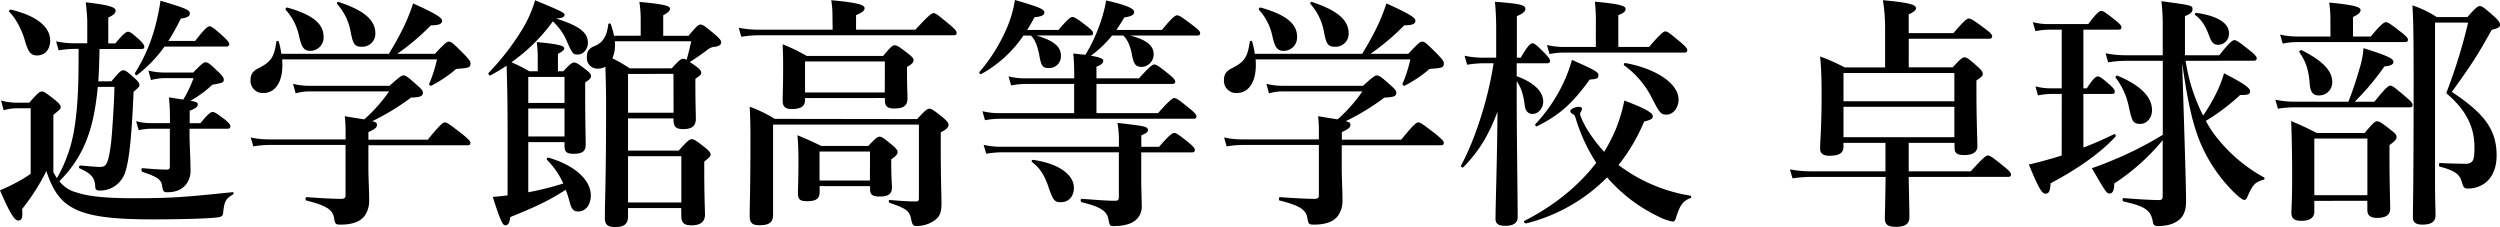
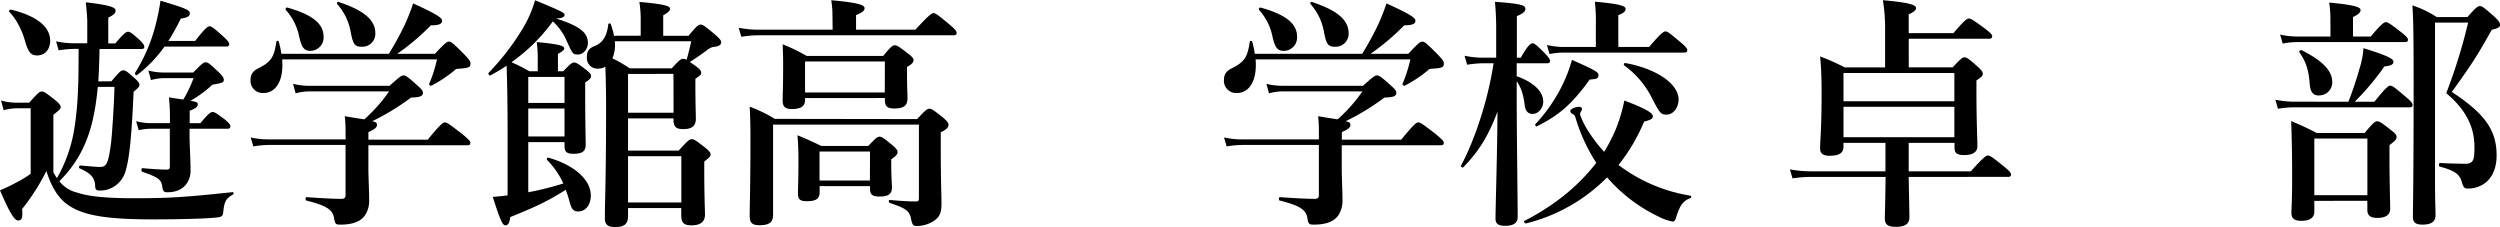
<svg xmlns="http://www.w3.org/2000/svg" viewBox="0 0 965.79 87.71">
  <title>logo</title>
  <g id="レイヤー_2" data-name="レイヤー 2">
    <g id="レイヤー_1-2" data-name="レイヤー 1">
      <path d="M43.06,31.4c3-3.67,3.76-4.23,4.51-4.23.94,0,1.69.56,4.51,3.1,1.22,1.13,1.79,1.79,1.79,2.54s-.29.94-2.26,2.63c-.84,19.27-1.79,27.08-3.48,31.78a10.55,10.55,0,0,1-4.42,5.07,10.13,10.13,0,0,1-5.07,1.32c-1.51,0-1.88-.38-1.88-2.07-.28-3-1.69-4.61-6-6.49-.47-.18-.19-1.12.28-1.12,4.14.37,6.4.56,7.62.56,2.54,0,3.19-1.41,4.23-9.21.47-3.86,1.31-17.68,1.31-21.72H37.79C36.38,48,33.37,59.6,22.94,70a12,12,0,0,0,6.58,4.32c4.7,1.6,11.66,2.26,22.19,2.26,13.63,0,19.46-.38,38.16-2.35.47-.1.47.75.1.94-2.73,1.5-3.39,2.82-3.76,7.14C86,83.48,85.55,83.76,84,84c-5.07.56-16.92.75-24.81.75-18.43,0-28.3-1.5-34.32-6.67-3.19-2.82-5.26-6.77-6.95-12A83.71,83.71,0,0,1,8.55,80.75c.29,3.67-.18,4.42-1.59,4.42S3.57,81.88,0,73.52a69.79,69.79,0,0,0,6.49-3.11,40.68,40.68,0,0,0,5.36-3.29V41.83H6.49a18.22,18.22,0,0,0-5.08.76l-1-3.76a22.31,22.31,0,0,0,6.11.84h4.79c3.29-3.76,4-4.32,4.8-4.32.94,0,1.69.56,5.17,3.29,1.59,1.31,2.16,2,2.16,2.72s-.28.94-2.82,3V66.56A23.26,23.26,0,0,0,22,68.81,56.3,56.3,0,0,0,28.67,50c1.69-10.24,1.69-20.77,1.69-31.11H28.77a38.2,38.2,0,0,0-6.11.56l-1-3.48a33.61,33.61,0,0,0,7.05.75h5V7.9c-.1-2.17-.29-4.52-.57-7C43.71,2.07,44.65,3.1,44.65,4.14s-.94,1.78-2.82,2.63v10h2.73c3.1-3.76,4.23-4.51,4.89-4.51.84,0,1.78.75,4.51,3.2,1,1,1.79,1.88,1.79,2.54s-.28.94-1.22.94H38.45c-.09,4.13-.19,8.36-.47,12.5Zm-28.86-10c-2.17,0-3.3-1.12-4.61-5.82-1-3.58-3.2-8.18-6-11-.37-.38.28-.94.75-.85,11,2.73,15.05,7.24,15.05,12C19.37,19,17.49,21.43,14.2,21.43ZM63.55,18A50.92,50.92,0,0,1,52.93,29c-.38.28-1-.48-.75-.85a65.18,65.18,0,0,0,7.8-18A87.27,87.27,0,0,0,62,.28C71.82,3.2,73.33,3.85,73.33,5.17c0,1.13-1,1.69-3.48,2a88.07,88.07,0,0,1-4.8,8.64H75.4c3.76-4.88,4.88-5.64,5.54-5.64.85,0,1.79.76,5.36,3.95,1.5,1.41,2.26,2.26,2.26,2.92s-.29.94-1.23.94Zm9.68,34.87c0,2.45.38,9.12.38,13A8.39,8.39,0,0,1,72,71.07c-1.5,2.07-4,3.2-7.33,3.2-1.41,0-1.69-.28-2.07-2.63s-1.88-3.3-7.61-5.27c-.47-.19-.47-1.41,0-1.41,3.19.28,6.76.56,9.3.56,1,0,1.32-.28,1.32-1.22V49.73H58.19a23.13,23.13,0,0,0-4.61.56l-1-3.47a21.77,21.77,0,0,0,5.55.75h7.52V46.06a79.52,79.52,0,0,0-.38-8.46c2.26.38,4,.66,5.55.85a47.1,47.1,0,0,0,3.95-8.27h-11a21,21,0,0,0-5.45.75l-1-3.67a25.45,25.45,0,0,0,6.11.76H74.64c3.29-3.39,4-3.95,4.8-3.95.94,0,1.6.56,5,3.76,1.41,1.41,2,2.16,2,2.91,0,1.13-.18,1.22-4.41,2a44,44,0,0,1-8.46,6.2c2.82.47,2.82.75,2.82,1.41,0,.94-.76,1.5-3.11,2.44v4.8h4.14c2.91-3.57,4-4.33,4.7-4.33.85,0,1.88.76,4.89,3C88.27,47.38,89,48.13,89,48.79s-.29.94-1.23.94H73.23Z" />
      <path d="M150.22,20.78a117.25,117.25,0,0,0,6-10.91,75.62,75.62,0,0,0,3.38-8.55c8.46,3.85,11.19,5.45,11.19,6.67s-1.13,1.79-4.33,1.79a90,90,0,0,1-13,11h14.57c3.86-4.14,4.61-4.7,5.36-4.7.94,0,1.6.56,5.92,4.88,1.88,2,2.45,2.73,2.45,3.48,0,1.51-.47,1.79-4,2.07-1.51.09-1.6.09-2.26.75a49.8,49.8,0,0,1-8.84,5.83c-.37.19-1-.28-.84-.75a53.46,53.46,0,0,0,3-9.4H109c.66,8-2.25,13-7.33,13a4.72,4.72,0,0,1-4.89-5c0-2.07.76-3.39,2.92-4.51,5-2.45,6.2-4.33,7.05-10.25.09-.47.84-.56.94-.09a32.84,32.84,0,0,1,1,4.7ZM133.49,51.89a56.6,56.6,0,0,0-.29-7c3.3.57,5.74.94,7.53,1.22a59.72,59.72,0,0,0,9.58-10.81H119.57a20.15,20.15,0,0,0-5.36.76l-1-3.67a25.85,25.85,0,0,0,6.11.75H150.5c3.86-3.48,4.61-4,5.36-4,.94,0,1.69.56,5.36,3.85,1.6,1.41,2.16,2.07,2.16,2.82,0,1.32-1,1.79-4.6,1.88a90.72,90.72,0,0,1-14.95,9.12c1.78.47,1.78.85,1.78,1.51,0,.94-.84,1.6-3.29,2.72v2.92h22.94c4.8-5.93,5.92-6.68,6.58-6.68.85,0,1.88.75,6.87,4.61,2.25,1.88,3,2.63,3,3.29s-.28.94-1.22.94H142.32V66c.1,5.18.29,7.62.29,11.19a10,10,0,0,1-1.7,6.11c-1.69,2.35-4.79,3.48-9.49,3.48-1.79,0-2-.38-2.35-2.44-.47-3.39-3.2-5-10.72-6.87-.47-.09-.37-1.31.1-1.31,5.17.37,10,.66,13.44.66,1.13,0,1.6-.38,1.6-1.41V56H103.78a37.2,37.2,0,0,0-5.92.56l-1-3.47a30.31,30.31,0,0,0,6.58.75h30.09ZM120,19.65c-2.54,0-3.48-1.22-4.51-5.92a21.57,21.57,0,0,0-5.08-9.88.62.62,0,0,1,.56-.94C120.89,5.73,125,9.21,125,14.2A5.15,5.15,0,0,1,120,19.65Zm19.74-1.6c-2.73,0-3.38-.94-4.32-6A21.85,21.85,0,0,0,130.29,1.6c-.28-.38,0-1,.47-.85C140.63,4,145,7.71,145,12.88A5,5,0,0,1,139.69,18.05Z" />
      <path d="M204.08,74.27a115,115,0,0,0,13.54-3.39,31.22,31.22,0,0,0-6.3-9.12.55.55,0,0,1,.56-.84c10,2.82,16.36,8.55,16.36,14.57,0,3.67-2,6.2-4.89,6.2-1.78,0-2.54-.84-3.29-3.66a47.45,47.45,0,0,0-1.5-4.7c-7.05,4.42-11,6.3-21.44,10.53-.28,2.25-.84,3.19-1.88,3.19s-1.88-1.6-4.88-11c1.88-.09,3.85-.37,5.73-.56V50.58c0-8.37-.09-16.74-.38-25.2a66.55,66.55,0,0,1-6.29,3.76c-.38.19-.94-.66-.66-1a96.22,96.22,0,0,0,12.78-16.45A45.64,45.64,0,0,0,206.71.09c10.16,4.23,11.38,4.8,11.38,5.64s-.94,1.32-3.29,1.42c8.93,2.82,12.31,5.35,12.31,9.4,0,2.44-1.78,4.51-3.85,4.51-1.88,0-2.07-.19-4.23-5a22.51,22.51,0,0,0-5.45-7.81,68.71,68.71,0,0,1-16,15.8,58.37,58.37,0,0,1,6.87,3.47h3.29V21.81a48,48,0,0,0-.38-5.55c9.78.85,10.62,1.7,10.62,2.45,0,.56-.84,1.31-2.44,2.07v6.76h2.07c2.63-2.82,3.38-3.38,4.13-3.38.95,0,1.79.56,4.71,2.82,1.31,1,1.88,1.69,1.88,2.45s-.38,1.12-2.26,2.44v3.67c0,11.94.19,18.14.19,20.3,0,2.54-1.22,3.57-4.61,3.57-2.82,0-3.57-.75-3.57-3.19V54.9h-14Zm14-44.56h-14V39.77h14Zm-14,23h14V41.93h-14Zm43.43-38.92V7.61A42.67,42.67,0,0,0,247,.75c10.9.94,11.84,1.79,11.84,2.63s-.84,1.51-2.63,2.54v7.9H266c3.11-3.76,3.86-4.32,4.61-4.32.94,0,1.69.56,5.64,3.85,1.79,1.6,2.35,2.26,2.35,3,0,1-1,1.69-3.1,1.78a6.13,6.13,0,0,0-2.35,1.23c-2,1.5-3.86,2.82-6.68,4.6.66.38,1.41.94,2.35,1.6,1.51,1.13,2.07,1.79,2.07,2.54s-.37,1-2.25,2.35V33c0,6.77.18,11.37.18,12.88,0,2.82-1.59,4-4.88,4-2.82,0-3.76-.94-3.76-3.76v-.38H242.62V58.19h19.56c3.48-3.85,4.23-4.42,5-4.42.94,0,1.79.57,5.17,3.2,1.6,1.32,2.16,2,2.16,2.73s-.28.94-2.44,2.72v3.29c0,10.16.28,15.42.28,17.21,0,2.82-1.88,4.13-5.17,4.13-2.91,0-4-.94-4-3.85V80.38H242.62v3.1c0,3.1-1.5,4.23-5,4.23-2.82,0-3.95-.94-3.95-3.38,0-7.15.47-14.39.47-43.34q0-7.62-.28-15.23a5.36,5.36,0,0,1-2.72.75,4.07,4.07,0,0,1-4.42-4.32c0-2.45.75-3.48,3-4.42,3.19-1.22,4.79-3.95,5.26-8.37.09-.47.85-.47,1,0a32.05,32.05,0,0,1,1.23,4.42Zm-10,2.16a13.07,13.07,0,0,1-.94,6.58,53.18,53.18,0,0,1,6.67,3.86h16.27c2.82-3.11,3.57-3.67,4.32-3.67a3,3,0,0,1,1.41.38c.75-2.54,1.32-5,1.79-7.15Zm22.66,12.6H242.62v15h17.59ZM242.62,78.22h20.59V60.35H242.62Z" />
      <path d="M321.59,5.64a33.63,33.63,0,0,0-.47-5.55C332.87,1.13,334,2.16,334,3.2S332.77,5,330.71,5.83v5.64h22.93c5.17-5.64,6.3-6.39,7-6.39.85,0,1.79.75,6.21,4.42,2,1.69,2.72,2.53,2.72,3.19s-.28.94-1.22.94h-75.4a45.11,45.11,0,0,0-6.58.57l-1-3.48a39.27,39.27,0,0,0,7.52.75h28.77ZM354.3,46c3.2-3.48,3.95-4,4.7-4,.94,0,1.69.56,5.27,3.38,1.6,1.41,2.16,2.07,2.16,2.82,0,1-.75,1.79-3,2.92v4.6c0,15.05.28,18.71.28,23.13,0,3.67-.94,5.36-3.57,6.86a11.93,11.93,0,0,1-6,1.6c-1.22,0-1.69-.28-2.16-2.63-.56-3.1-1.78-4.14-8.27-6.3-.47-.19-.47-1.13,0-1.13,4.32.38,7,.57,10.06.57.94,0,1.22-.29,1.22-1.23V48.13H298.65V83c0,2.91-1.51,4-5.27,4-2.82,0-3.76-.94-3.76-3.57,0-5.17.29-10.34.29-31.21,0-3.67-.1-7.33-.29-11a54.13,54.13,0,0,1,9.69,4.7ZM311,37.89v.75c0,2.44-1.69,3.48-5.07,3.48-2.54,0-3.58-.85-3.58-3.29s.19-4.7.19-14.11c0-2.53-.09-5.07-.19-7.61a71,71,0,0,1,9.31,4.51h29.52c2.91-3.57,3.67-4.13,4.42-4.13.94,0,1.79.56,5.17,3.19,1.6,1.22,2.16,1.88,2.16,2.63s-.66,1.51-2.54,2.54v2c0,5.26.19,8.93.19,10.06,0,2.91-1.41,4-5.17,4-2.63,0-3.57-.85-3.57-3.29v-.75Zm5.64,34v2.25c0,2.64-1.31,3.58-5,3.58-2.63,0-3.38-.76-3.38-3.11,0-2.06.19-4.23.19-12.88,0-3.1-.1-6.29-.38-9.49,4.23,1.79,4.89,2.07,9.21,4.14h18.15c2.82-3,3.57-3.58,4.32-3.58.94,0,1.69.57,5,3.29,1.41,1.23,2,1.88,2,2.64s-.47,1.5-2.45,2.82v1.78c0,4.8.28,8.09.28,9.12,0,2.45-1.41,3.48-4.79,3.48-2.54,0-3.67-.66-3.67-2.73V71.92Zm25.2-48.14H311V35.72H341.8Zm-5.74,34.79H316.6V69.75h19.46Z" />
-       <path d="M395.38,13.73a47.2,47.2,0,0,1-16.27,14.85c-.37.19-1-.38-.75-.75A66.31,66.31,0,0,0,388.8,11.19,45.36,45.36,0,0,0,392.09,0c9.4,2.73,11.37,3.57,11.37,4.79,0,1-.94,1.6-3.85,1.88a50.41,50.41,0,0,1-2.82,4.89h12.13c3.57-4.23,4.7-5,5.35-5,.85,0,2,.75,5.64,3.57,1.6,1.23,2.35,2,2.35,2.64s-.28.94-1.22.94H400.36c6.77,2,9.49,4.32,9.49,7.8a4.53,4.53,0,0,1-4.51,4.79c-2.63,0-3.1-.66-3.95-5.54-.84-3.58-1.41-5.17-3.1-7Zm34.22,0a43.16,43.16,0,0,1-8.18,7.8c4,.66,4.79,1.31,4.79,1.88,0,.84-.56,1.6-2.63,2.35v4.51H440c4.14-4.61,5.27-5.36,5.92-5.36.85,0,1.88.75,5.65,3.76C453.19,30,454,30.83,454,31.49s-.29.94-1.23.94H423.58V43.71h23.78c4.52-5.07,5.65-5.82,6.3-5.82.85,0,1.88.75,6,4.13,1.79,1.41,2.54,2.26,2.54,2.92s-.28.94-1.22.94H386.07a32.17,32.17,0,0,0-5.55.56l-1-3.48a27.39,27.39,0,0,0,6.3.75h29.14V32.43h-18.8a32.29,32.29,0,0,0-5.55.57l-1-3.48a26.55,26.55,0,0,0,6.2.75h19.18v-.94c0-2.91-.09-5.73-.37-8.65,1.88.19,3.38.38,4.7.47A61.05,61.05,0,0,0,424.8,9.59a57.52,57.52,0,0,0,2.54-9.4c7.62,1.69,10.81,3.1,10.81,4.42,0,1.12-1,1.69-3.85,2.16-.94,1.69-2,3.29-3,4.79h17.58c4-4.89,5.17-5.64,5.83-5.64.84,0,2,.75,6.2,3.95,2,1.51,2.73,2.26,2.73,2.92s-.28.94-1.22.94H436.55c6.3,1.59,9.12,3.85,9.12,7.23a4.85,4.85,0,0,1-4.51,4.89c-2.44,0-3.29-1-4-5.45-.66-2.91-1.6-5.08-3.2-6.67Zm11.28,55.74c0,3,.19,7.62.19,10.25a6.75,6.75,0,0,1-2.17,5.17c-1.78,1.6-4.7,2.44-8.65,2.44-1.5,0-1.59-.18-2.06-2.72-.57-2.92-2.82-4.7-10.34-6.49-.47-.09-.47-1.31,0-1.31,4.23.28,9.3.75,12.88.75,1.12,0,1.5-.28,1.5-1.51V58.85H386.54a33.2,33.2,0,0,0-5.55.56l-1-3.47a26.55,26.55,0,0,0,6.2.75h46.07V55a41.69,41.69,0,0,0-.56-7.52c10.71,1.22,11.75,1.4,11.75,2.81,0,.76-.57,1.13-2.54,2v4.42h6.86c4-4.61,5.17-5.36,5.83-5.36.85,0,1.88.75,5.64,3.76,1.6,1.32,2.35,2.16,2.35,2.82s-.28.94-1.22.94H440.88Zm-31,8.65c-2.53,0-3.1-.66-5.07-6.58-1.51-4.14-3.29-6.86-6.11-8.93-.38-.28,0-.94.47-.85,9.68,1.41,15.7,5.64,15.7,10.82C414.84,75.87,412.86,78.12,409.85,78.12Z" />
      <path d="M526.23,20.78a115,115,0,0,0,6-10.91,75.62,75.62,0,0,0,3.38-8.55c8.46,3.85,11.19,5.45,11.19,6.67s-1.13,1.79-4.32,1.79a90.59,90.59,0,0,1-13,11h14.57c3.86-4.14,4.61-4.7,5.36-4.7.94,0,1.6.56,5.93,4.88,1.88,2,2.44,2.73,2.44,3.48,0,1.51-.47,1.79-4,2.07-1.51.09-1.6.09-2.26.75a49.8,49.8,0,0,1-8.84,5.83c-.37.19-1-.28-.84-.75a53.36,53.36,0,0,0,3-9.4H485.06c.65,8-2.26,13-7.34,13a4.72,4.72,0,0,1-4.89-5c0-2.07.76-3.39,2.92-4.51,5-2.45,6.2-4.33,7.05-10.25.09-.47.85-.56.94-.09a31.53,31.53,0,0,1,1,4.7ZM509.5,51.89a58.61,58.61,0,0,0-.28-7c3.29.57,5.73.94,7.52,1.22a60.2,60.2,0,0,0,9.59-10.81H495.58a20,20,0,0,0-5.35.76l-1-3.67a25.91,25.91,0,0,0,6.11.75h31.21c3.86-3.48,4.61-4,5.36-4,.94,0,1.69.56,5.36,3.85,1.6,1.41,2.16,2.07,2.16,2.82,0,1.32-1,1.79-4.6,1.88a90.72,90.72,0,0,1-14.95,9.12c1.79.47,1.79.85,1.79,1.51,0,.94-.85,1.6-3.29,2.72v2.92h22.93c4.8-5.93,5.93-6.68,6.58-6.68.85,0,1.88.75,6.87,4.61,2.25,1.88,3,2.63,3,3.29s-.29.94-1.23.94H518.34V66c.09,5.18.28,7.62.28,11.19a10.06,10.06,0,0,1-1.69,6.11c-1.7,2.35-4.8,3.48-9.5,3.48-1.79,0-2-.38-2.35-2.44-.47-3.39-3.2-5-10.72-6.87-.47-.09-.37-1.31.1-1.31,5.17.37,10.06.66,13.44.66,1.13,0,1.6-.38,1.6-1.41V56H479.79a37.3,37.3,0,0,0-5.92.56l-1-3.47a30.33,30.33,0,0,0,6.59.75H509.5ZM496,19.65c-2.54,0-3.48-1.22-4.51-5.92a21.48,21.48,0,0,0-5.08-9.88.62.62,0,0,1,.57-.94c10,2.82,14.1,6.3,14.1,11.29A5.15,5.15,0,0,1,496,19.65Zm19.74-1.6c-2.72,0-3.38-.94-4.32-6A21.85,21.85,0,0,0,506.3,1.6c-.28-.38,0-1,.47-.85C516.64,4,521,7.71,521,12.88A5,5,0,0,1,515.7,18.05Z" />
      <path d="M585.92,34.69c0,17,.38,42.59.38,49.26,0,2.35-1.88,3.29-4.89,3.29-2.45,0-3.67-.75-3.67-2.73,0-4.79.66-24.25.76-41.36-3.58,9.5-7.24,15.32-13.17,21.43-.28.38-1.12-.18-.94-.56,5.55-10.34,10.53-25.85,12.6-39.58h-4a39.58,39.58,0,0,0-6.21.57l-1-3.48a32.63,32.63,0,0,0,6.86.75h5.36V12.69a119,119,0,0,0-.47-12c10.06.75,11.75,1.31,11.75,2.72,0,1-.84,1.79-3.29,2.82V22.28h1.51c2.72-4.79,3.85-5.55,4.51-5.55.84,0,1.69.76,4.79,3.86,1.22,1.31,2,2.25,2,2.91s-.29.94-1.23.94H585.92v5c6.58,2.35,10.25,5.92,10.25,9.77,0,2.63-1.88,4.8-4.14,4.8-1.69,0-2.72-1.13-3-3.29-.47-4-1.41-7-3.1-9.31Zm3.67,51.61c-.47.09-1.13-.75-.75-.94,11.47-5.83,21-13.54,27.82-22.47a67.1,67.1,0,0,1-7.89-17c-.38-1.32-.57-1.51-1.13-1.79-.75-.38-1-.75-1-1.22,0-.75,1.79-1.6,3.39-1.6.66,0,1.13.28,1.13.85,0,.37-.76,1.5-.76,1.78a4.8,4.8,0,0,0,.47,1.6c1.6,4,5,8.93,8.84,13.16a67.38,67.38,0,0,0,4.42-8.55,62.24,62.24,0,0,0,3.38-11.28c7.52,2.82,11,4.7,11,6,0,1-.37,1.32-3.38,2.16a70,70,0,0,1-9.87,16.74A62.29,62.29,0,0,0,653,75.58a.49.49,0,0,1,0,.94c-3,1.23-4,2.92-5.35,7-.38,1.51-.76,2.07-1.51,2.07a20,20,0,0,1-5.73-2.07,60.94,60.94,0,0,1-19.56-15A66.54,66.54,0,0,1,589.59,86.3Zm24.53-55.56c-6.76,9.4-11.84,13.82-20.4,18.05-.37.19-.84-.47-.56-.85a62,62,0,0,0,11.19-16.73,53.58,53.58,0,0,0,2.91-8.08c9.31,4.13,10.25,4.7,10.25,6C617.51,30.27,616.85,30.55,614.12,30.74Zm22.94-12.6c4.52-5.26,5.64-6,6.3-6,.85,0,1.79.75,5.92,4.23,1.79,1.5,2.54,2.35,2.54,3s-.28.94-1.22.94H604.07a31.15,31.15,0,0,0-5.46.56l-1-3.48a28.84,28.84,0,0,0,6.49.75h12.4V10.06a72.92,72.92,0,0,0-.37-9.4C627,1.6,628,2.54,628,3.48s-.94,1.69-2.82,2.35V18.14Zm6.77,26.14c-2.25,0-2.63-.47-6-7.05a34.68,34.68,0,0,0-10.34-11.94c-.37-.28-.09-1,.38-.94,12,2.16,20.59,8,20.59,14.1C648.44,41.65,646.37,44.28,643.83,44.28Z" />
      <path d="M728.24,11.75A68.36,68.36,0,0,0,727.4.09c11.75,1,12.78,2.07,12.78,3.11,0,.75-.94,1.5-2.82,2.35v7.24h17.3c4.14-4.89,5.26-5.64,5.92-5.64.85,0,2,.75,6.3,3.94,2,1.51,2.73,2.26,2.73,2.92s-.29.94-1.23.94h-31V26h17c3-3.29,3.76-3.85,4.51-3.85.94,0,1.69.56,5.08,3.57,1.41,1.31,2,2,2,2.72s0,1-2.44,2.64v4c0,11.19.37,18.9.37,21.43,0,2.17-1.69,3.39-5.07,3.39-3,0-3.76-.85-3.76-2.92V55.18H737.36v11h24c4.8-5.36,5.93-6.11,6.58-6.11.85,0,1.88.75,6.21,4.23,2,1.6,2.73,2.45,2.73,3.1s-.29.94-1.23.94H737.36c.1,6.3.28,13.07.28,15.52,0,2.72-1.78,3.76-5.17,3.76-3,0-4.32-.76-4.32-3.2,0-1.88.19-6.86.28-16.08H699.48a50.9,50.9,0,0,0-7,.57l-1-3.48a43.76,43.76,0,0,0,7.9.75h29v-11H712.17v1.41c0,2.45-1.51,3.58-5.46,3.58-2.44,0-3.57-.94-3.57-2.73,0-3.57.57-7.15.57-21.43,0-4.7-.1-9.41-.57-14.2a79.85,79.85,0,0,1,9.5,4.23h15.6ZM755,28.2H712.17V39.11H755ZM712.17,53H755V41.27H712.17Z" />
-       <path d="M796.49,36.29h-4a28.32,28.32,0,0,0-5.17.56l-1-3.48a24.05,24.05,0,0,0,5.93.76h4.23V11.47h-5a28.41,28.41,0,0,0-5.17.56l-1-3.47a24.46,24.46,0,0,0,5.92.75h15.51c3.2-4.33,4.33-5.08,5-5.08.84,0,1.88.75,5.45,3.57,1.6,1.32,2.35,2.07,2.35,2.73s-.28.94-1.22.94H804.85V34.13h1.32c2.44-3.86,3.57-4.61,4.23-4.61.85,0,1.79.75,4.7,3.29,1.13,1,1.88,1.88,1.88,2.54s-.28.94-1.22.94H804.85V57c4-1.5,8-3.29,11.85-5.17.37-.19.84.56.56.94-5.64,6.11-14.1,12.22-25.1,18.05-.09,3-.66,4-2,4s-2.63-2.16-6.39-11.28c2.63-.56,5.45-1.32,8.36-2.16,1.41-.38,2.92-.85,4.33-1.32ZM844.34,23.5a69.4,69.4,0,0,0,6.77,21.15,71.43,71.43,0,0,0,4.79-8.08,47.2,47.2,0,0,0,3.29-8.27c7.71,4,10.06,5.64,10.06,7,0,1.13-.75,1.41-3.85,1.41a82.58,82.58,0,0,1-13.26,10,45.9,45.9,0,0,0,3.2,5.08,60,60,0,0,0,19.27,16.73.52.52,0,0,1-.19.94c-3.48.94-4.23,2.07-6.3,6.77-.37.75-.66,1-1.13,1-.65,0-2.35-1.31-4.41-3.38a59.53,59.53,0,0,1-12.51-18.62C846.88,47.57,845,38.54,843,24.25c.57,18.34,1.51,46.63,1.51,53.5,0,3-.66,4.88-1.79,6.29-1.88,2.17-5,3.29-9.12,3.29-1.13,0-1.69-.37-1.88-1.41-.75-4.7-2.91-6.2-11.37-8.08-.48-.09-.48-1.32,0-1.32,7,.57,11.46.76,13.81.76.94,0,1.32-.47,1.32-1.41V54.15a82.71,82.71,0,0,1-18.71,16.73c0,2.82-.66,3.86-1.78,3.86s-1.22,0-6.87-9.78c2.07-.66,4.52-1.6,7-2.63a137.72,137.72,0,0,0,20.4-10.25V23.5H821a45,45,0,0,0-6.58.57l-1-3.48a37.48,37.48,0,0,0,7.33.75H835.5V10.53A82.27,82.27,0,0,0,835,.47C847,2.07,847,2.07,847,3.67c0,1-.85,1.78-2.91,2.53V21.34h13.25c4-5.08,5.17-5.83,5.83-5.83.85,0,1.88.75,6,4,1.88,1.51,2.63,2.35,2.63,3s-.28.94-1.22.94ZM826.85,47.85c-2.73,0-3.19-.75-4.42-6.49a27.5,27.5,0,0,0-5.07-11.28.58.58,0,0,1,.66-.84c8.83,3.66,13.34,8.18,13.34,13.35C831.36,45.5,829.39,47.85,826.85,47.85Zm30-30.55c-1.6,0-2.44-.85-3.29-3.1-1.5-4.14-2.91-6.4-5.45-8.37a.48.48,0,0,1,.37-.85c8.18,1.13,12.6,3.95,12.6,7.81A4.22,4.22,0,0,1,856.84,17.3Z" />
      <path d="M907.22,39.3c1.6-4,3.2-8.84,4.33-12.88a34,34,0,0,0,1.5-7.81c8.84,2.73,11.57,4.05,11.57,5.17s-.85,1.6-3.48,1.88A101.26,101.26,0,0,1,909.67,39.3h7.61c4.33-5.46,5.46-6.21,6.11-6.21.85,0,1.79.75,6,4.33,1.88,1.59,2.63,2.44,2.63,3.1s-.28.94-1.22.94H886.26A42.77,42.77,0,0,0,880,42l-1-3.48a36.82,36.82,0,0,0,7.33.76ZM900.27,7A43.41,43.41,0,0,0,899.8,1c11.09,1,12.12,2,12.12,2.92S911,5.64,909,6.58V14.1h6.86c4-4.79,5.17-5.54,5.83-5.54.85,0,1.88.75,6,3.94,1.78,1.41,2.54,2.17,2.54,2.82s-.29.94-1.23.94H887.2a30.24,30.24,0,0,0-5.36.57l-1-3.48a28.68,28.68,0,0,0,6.39.75h13.07Zm-6.21,70.6v4.23c0,2.25-1.78,3.48-5,3.48-2.73,0-3.85-.94-3.85-3.11s.28-4.6.28-13.82c0-7.14-.1-14.38-.38-21.62,4.61,2,5.27,2.26,9.87,4.61h18.52c3.29-3.95,4.05-4.51,4.8-4.51.94,0,1.78.56,5.36,3.38,1.59,1.22,2.16,1.88,2.16,2.63,0,.94-.38,1.41-2.73,3.2v4.14c0,10.71.28,18,.28,20.4s-1.69,3.57-5.07,3.57c-2.64,0-3.76-1-3.76-3.1V77.56Zm1.88-40.71c-2.35,0-3.38-1.22-3.66-4.42-.38-5.36-1.41-8.55-4-12.31-.28-.38.57-.94.94-.75,8.09,4.13,11.76,7.89,11.76,12.31A5,5,0,0,1,895.94,36.85Zm18.62,16.64h-20.5V75.4h20.5ZM953.19,6.58c3.29-3.67,4-4.23,4.8-4.23.94,0,1.6.56,5.55,4,1.69,1.6,2.25,2.35,2.25,3.11,0,1-.47,1.41-3.19,2.06-5.64,10.06-7.24,12.6-15.42,24,12.88,8.46,17.3,14.85,17.3,24.53,0,4.8-1.6,8.46-4.42,10.63a11.09,11.09,0,0,1-6.87,2.16c-1.22,0-1.59-.57-2.25-2.82-.75-2.64-2.63-4.14-8.37-5.64-.47-.1-.47-1.41,0-1.41,3.2.18,7.33.28,9.78.28a3.45,3.45,0,0,0,2.44-.66c.94-.75,1.13-2.44,1.13-5.83,0-7.9-3.48-14.57-10.9-20.77a208.75,208.75,0,0,0,8.46-27.27H940.69V69.38c0,7.71.19,11.37.19,13.82,0,2.72-2.07,3.57-5.08,3.57s-3.66-1.22-3.66-3c0-3.19.28-12.69.28-52.27,0-16.54-.1-24.06-.47-29.42a39.62,39.62,0,0,1,9.4,4.51Z" />
    </g>
  </g>
</svg>